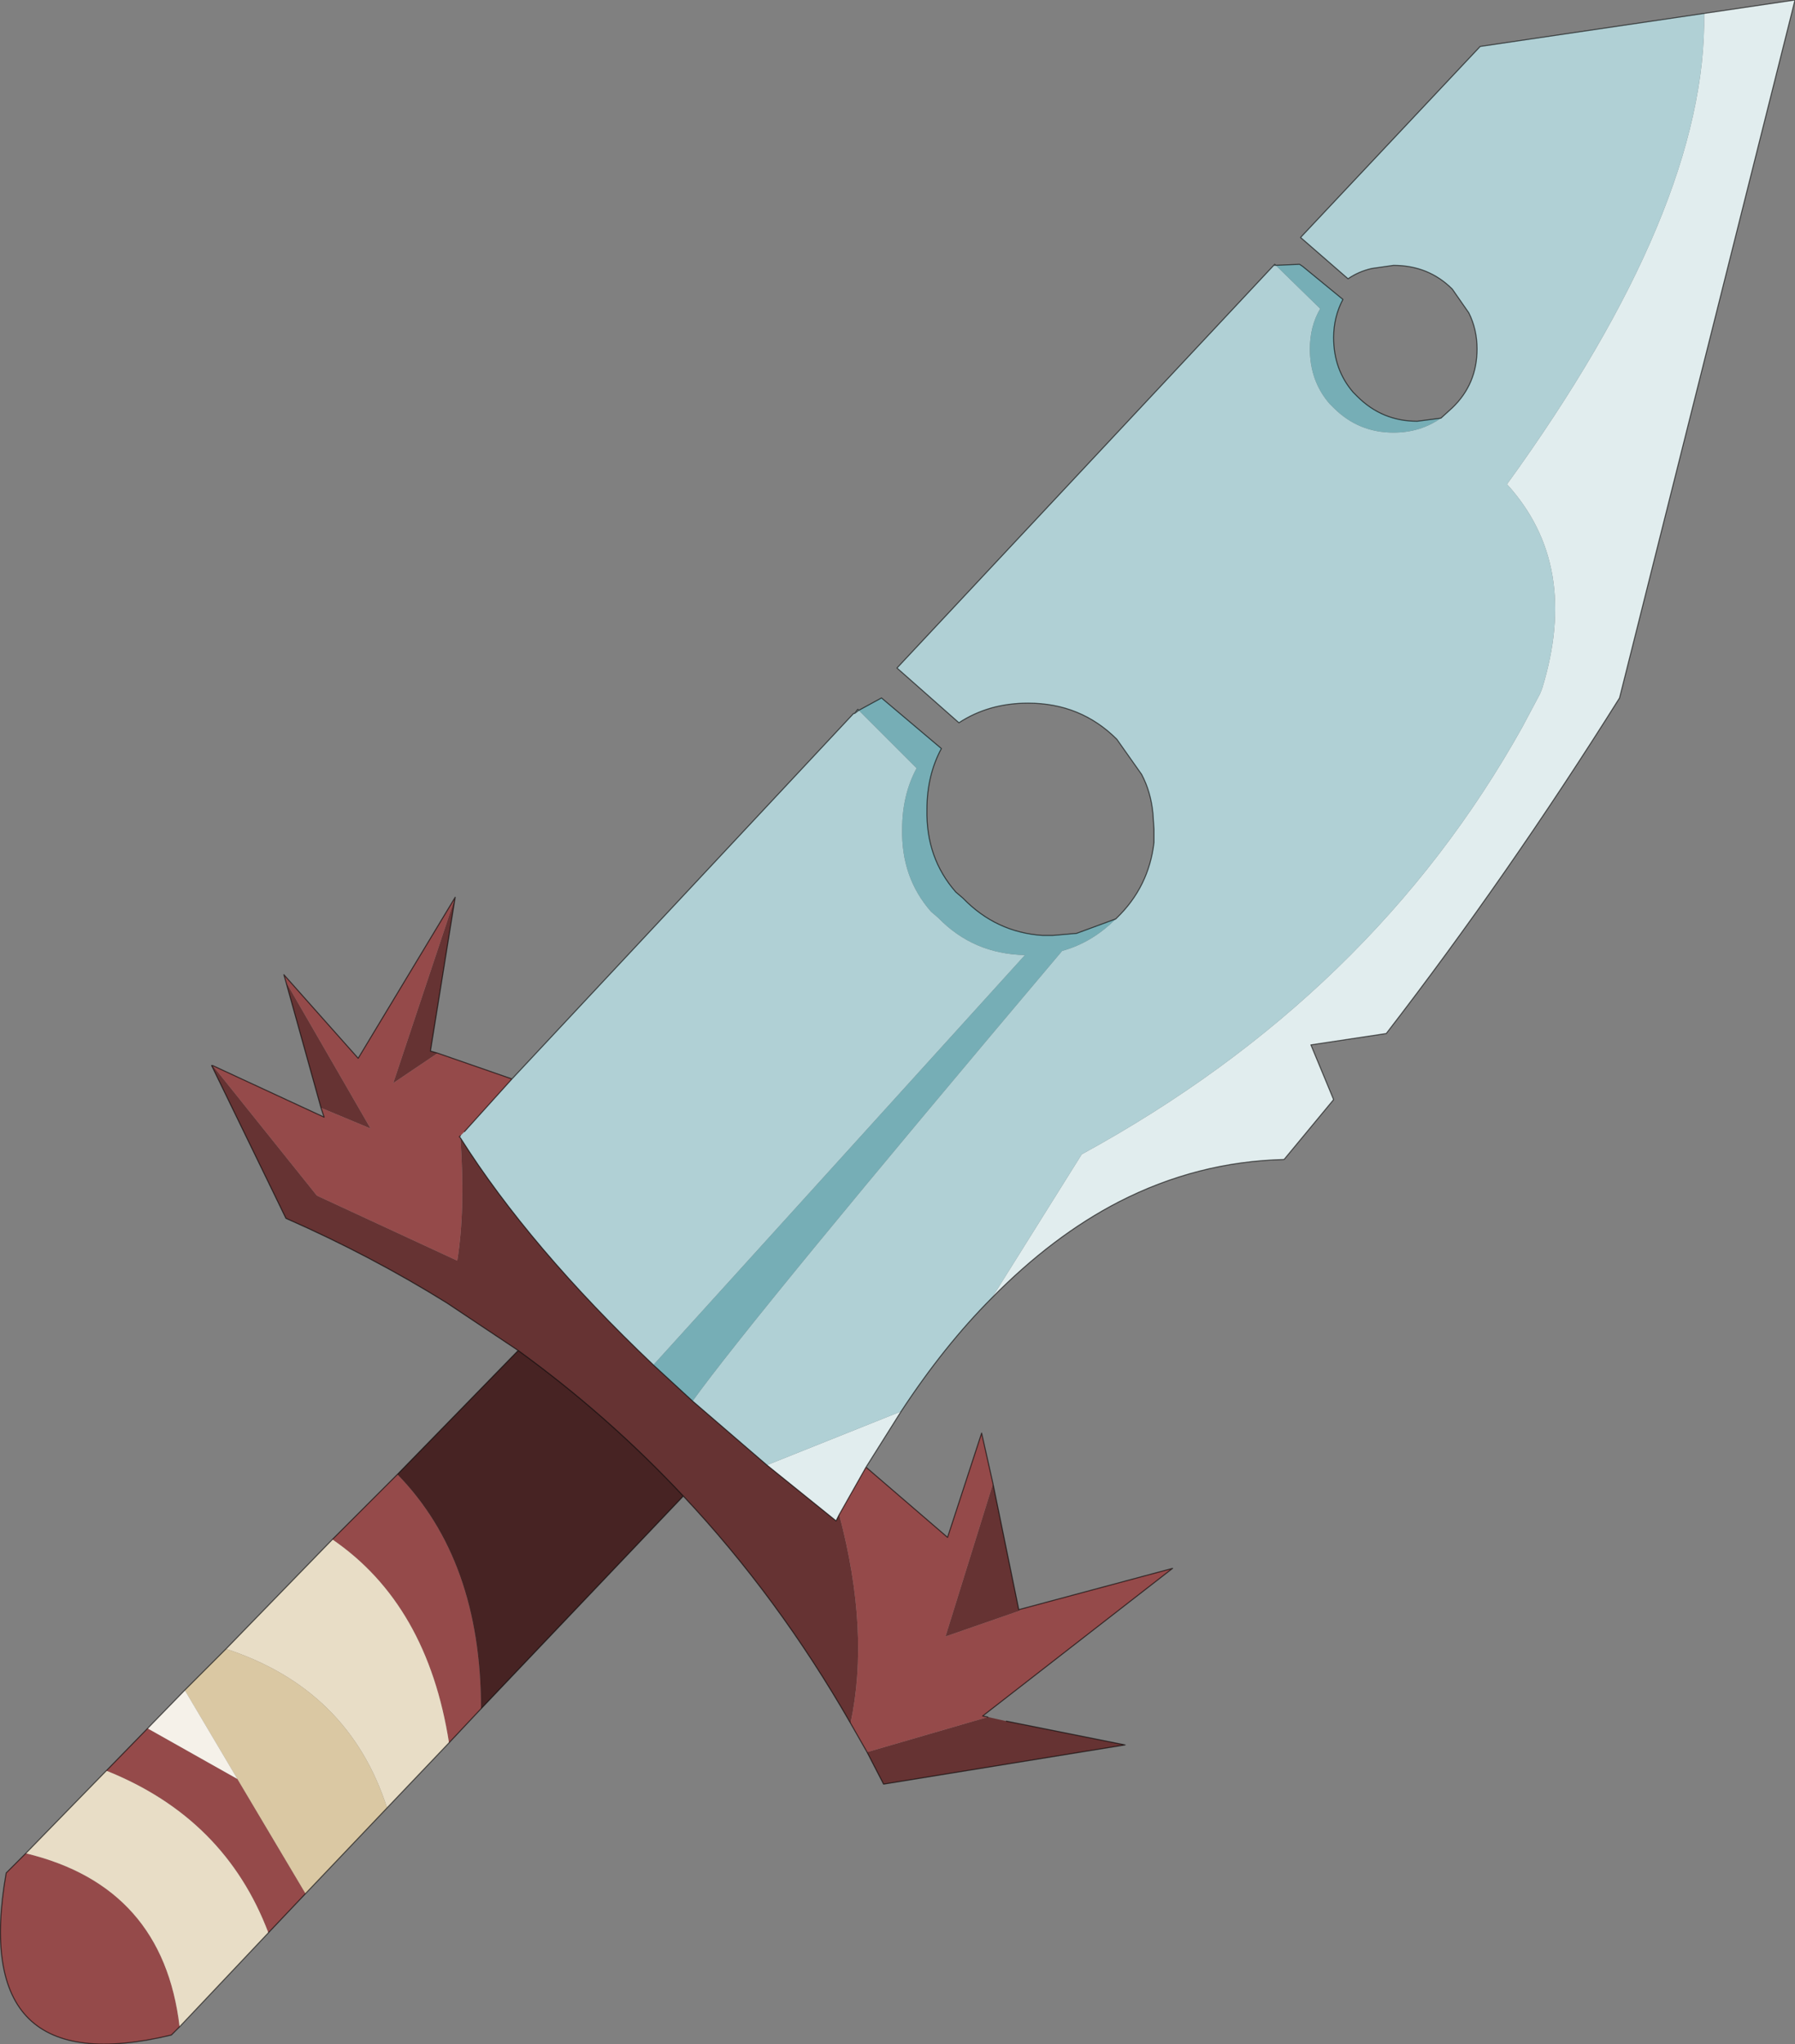
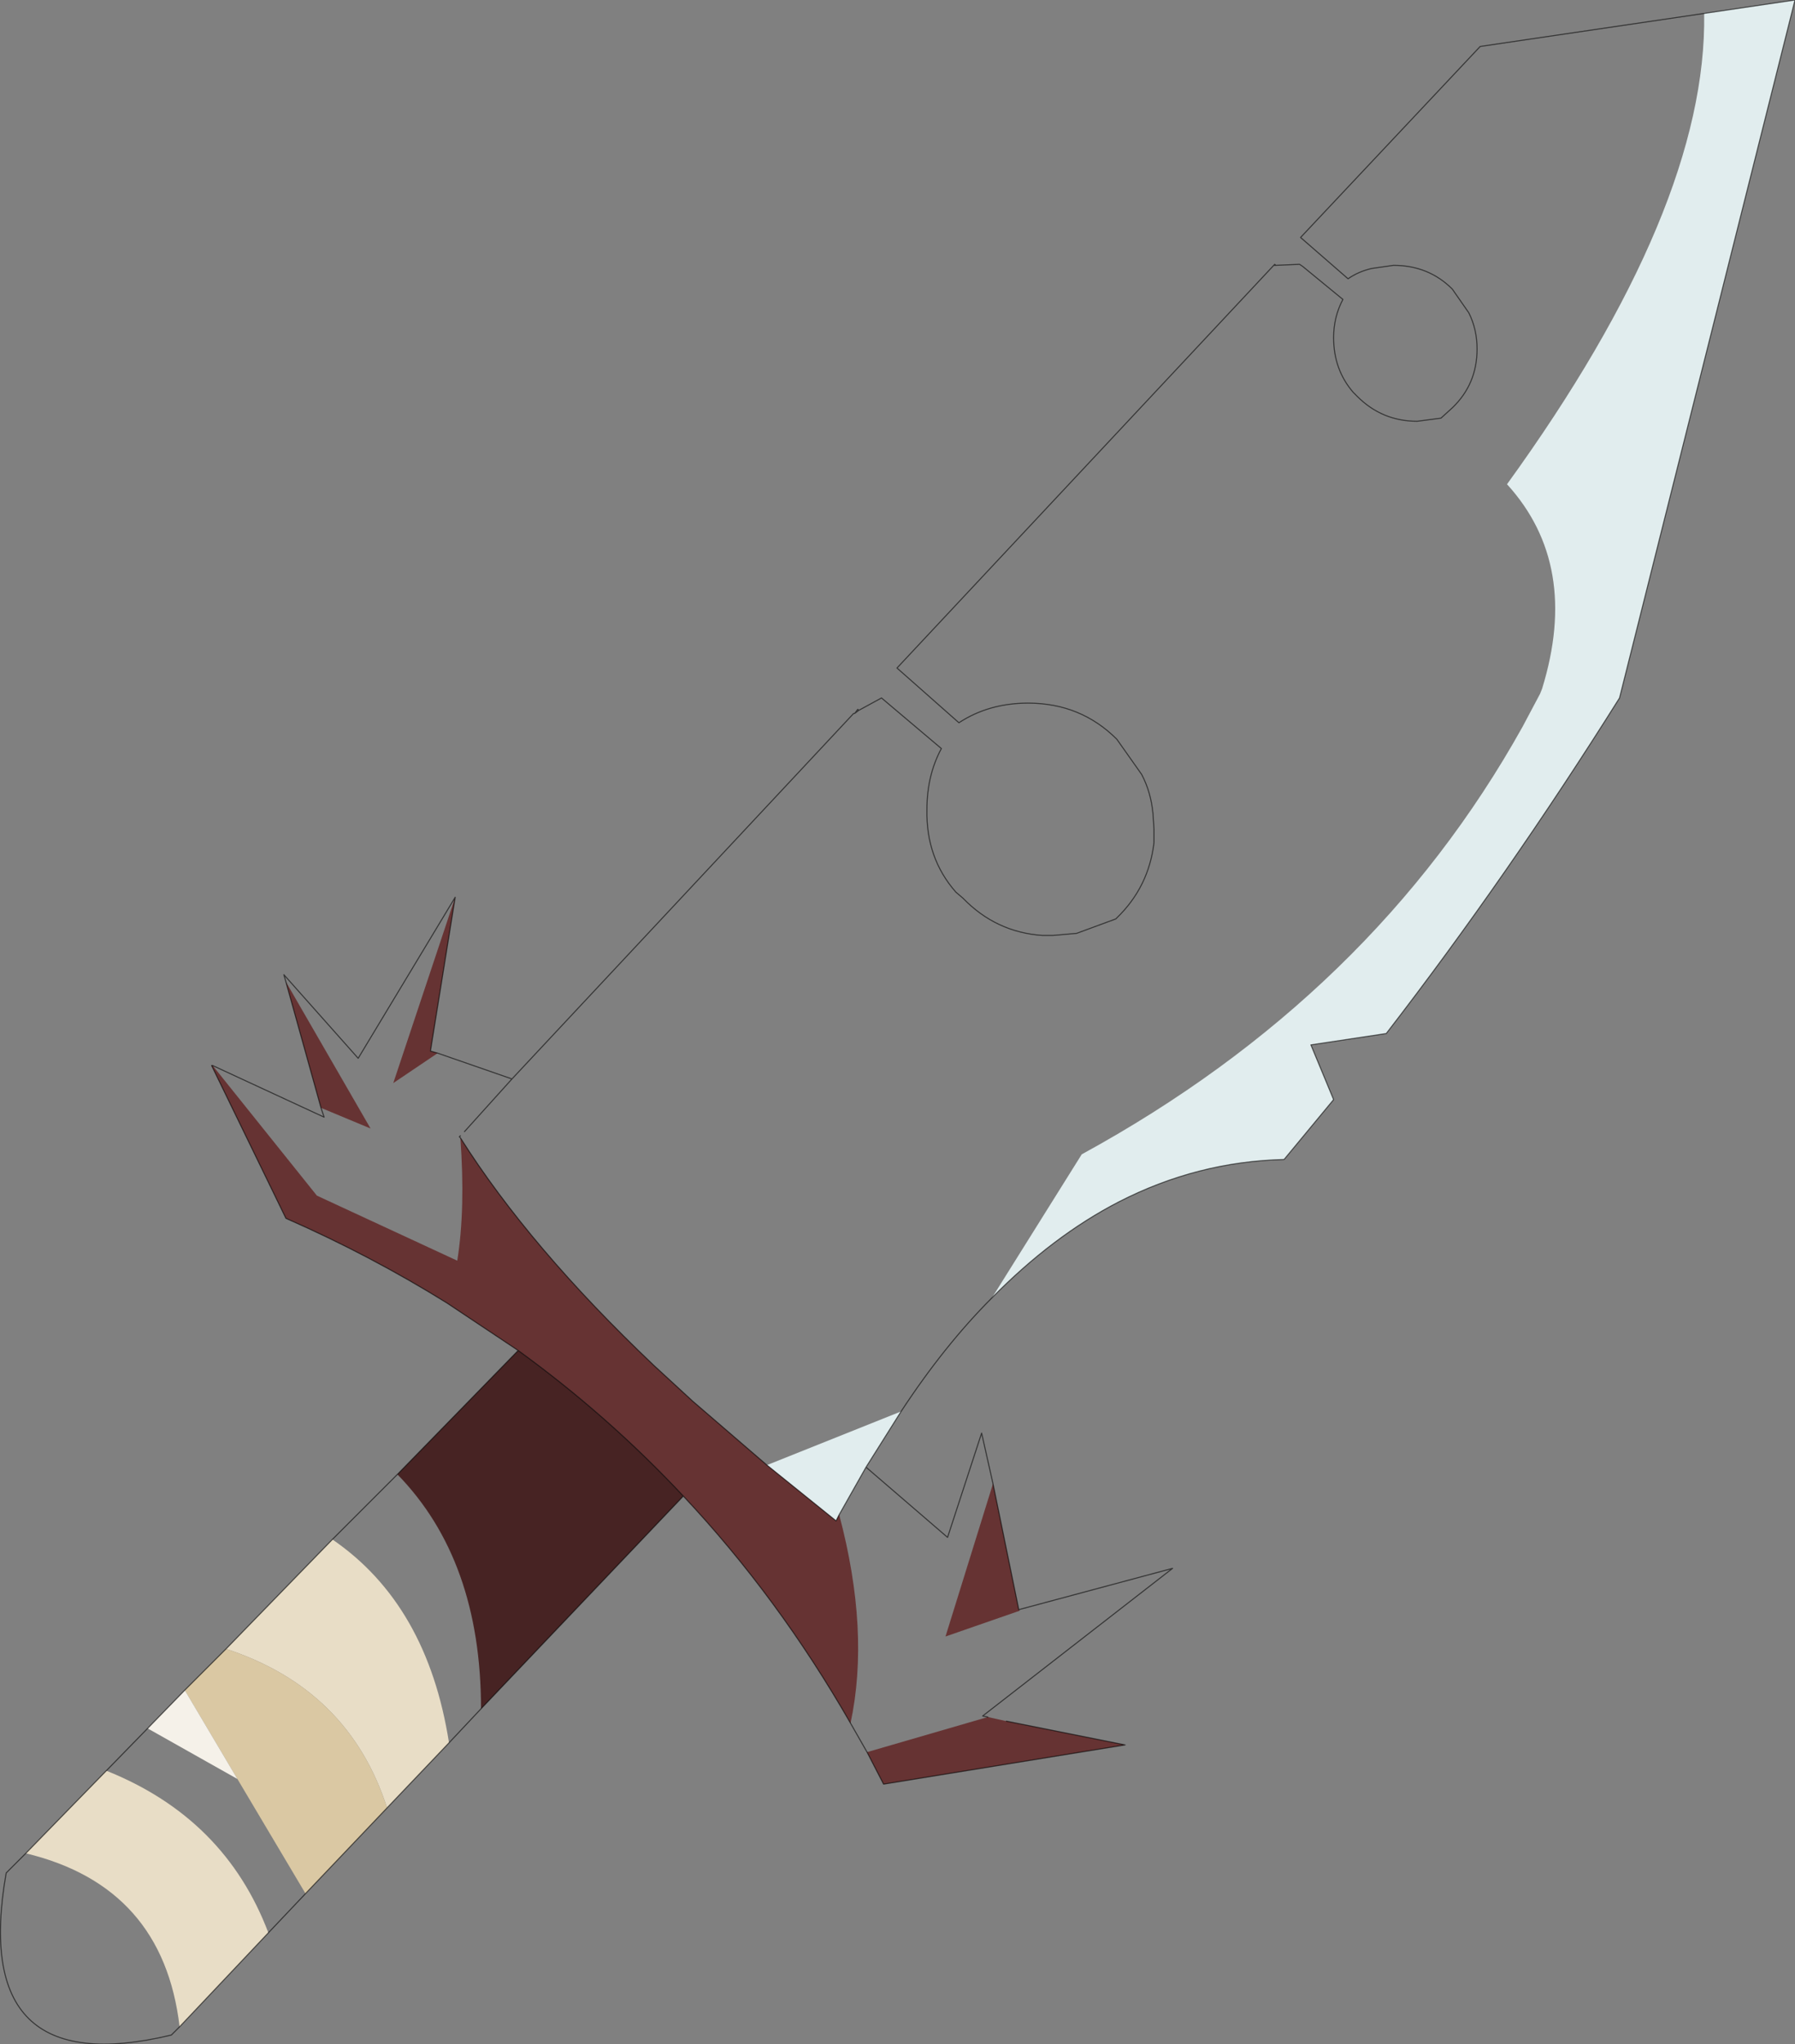
<svg xmlns="http://www.w3.org/2000/svg" xmlns:xlink="http://www.w3.org/1999/xlink" width="86.95px" height="99px">
  <rect width="100%" height="100%" fill="#808080" stroke="none" />
  <g transform="matrix(1, 0, 0, 1, -231.5, -150.95)">
    <use xlink:href="#object-0" width="86.95" height="99" transform="matrix(1, 0, 0, 1, 231.5, 150.95)" />
  </g>
  <defs>
    <g transform="matrix(1, 0, 0, 1, -231.5, -150.95)" id="object-0">
      <path fill-rule="evenodd" fill="#e1edee" stroke="none" d="M279.55 213.8L283.9 206.85Q298 199.15 305.25 186.15L306.1 184.55L306.2 184.3Q308.05 178.3 304.5 174.4Q314.2 161 314.05 151.6L318.45 150.95L309.95 184.75Q304.55 193.35 298.65 201L295 201.55L296.1 204.2L293.7 207.1Q289.5 207.2 285.7 209.15Q282.5 210.8 279.55 213.8M268.65 221.9L275.15 219.3L273.45 222L272.15 224.3L272 224.6L268.65 221.9" />
-       <path fill-rule="evenodd" fill="#b0d0d5" stroke="none" d="M314.05 151.6Q314.2 161 304.5 174.4Q308.05 178.3 306.2 184.3L306.1 184.55L305.25 186.15Q298 199.15 283.9 206.85L279.55 213.8Q277.25 216.1 275.15 219.3L268.65 221.9L265.05 218.8Q268 214.7 282.95 197Q284.4 196.6 285.55 195.45L285.6 195.4Q287.15 193.9 287.4 191.75L287.4 191.1L287.35 190.35Q287.25 189.3 286.8 188.45L285.6 186.75Q283.85 185 281.3 185Q279.4 185 277.95 185.95L274.95 183.3L293.2 163.8L293.3 163.8L295.45 165.9Q294.95 166.75 294.95 167.85Q294.95 169.4 295.9 170.5L296.1 170.7Q297.3 171.9 299 171.9Q300.3 171.9 301.3 171.2L301.85 170.7Q303.05 169.55 303.05 167.85Q303.05 166.9 302.65 166.1L301.85 164.95Q300.7 163.8 299 163.8L297.95 163.95Q297.3 164.1 296.8 164.45L294.5 162.45L303.2 153.2L314.05 151.6M293.3 163.8L293.2 163.8L293.25 163.75L293.3 163.8M256.3 203.2L272.85 185.5L272.9 185.5L273.05 185.3L273.1 185.35L272.9 185.5L273.1 185.35L275.9 188.15Q275.2 189.45 275.2 191.1Q275.15 193.45 276.6 195.1L276.95 195.4Q278.65 197.15 281.15 197.2L263.15 217.05Q257.15 211.35 253.8 206.05L253.75 206L253.8 205.95L254 205.75L256.3 203.2" />
-       <path fill-rule="evenodd" fill="#76aeb6" stroke="none" d="M301.3 171.2Q300.3 171.9 299 171.9Q297.3 171.9 296.1 170.7L295.9 170.5Q294.95 169.4 294.95 167.85Q294.95 166.75 295.45 165.9L293.3 163.8L294.45 163.75L294.6 163.85L296.55 165.45Q296.1 166.3 296.1 167.3Q296.1 168.85 297.05 169.95L297.25 170.15Q298.45 171.35 300.15 171.35L301.3 171.2M285.55 195.45Q284.4 196.6 282.95 197Q268 214.7 265.05 218.8L263.15 217.05L281.15 197.2Q278.65 197.15 276.95 195.4L276.6 195.1Q275.15 193.45 275.2 191.1Q275.2 189.45 275.9 188.15L273.1 185.35L274.2 184.75L277.1 187.2Q276.4 188.5 276.4 190.15Q276.35 192.5 277.8 194.15L278.15 194.45Q279.75 196.1 282 196.25L282.5 196.25L283.65 196.15L285.55 195.45" />
      <path fill-rule="evenodd" fill="#663333" stroke="none" d="M265.05 218.8L268.65 221.9L272 224.6L272.15 224.3Q273.65 229.95 272.7 234.4Q269.2 228.3 264.6 223.4Q260.95 219.5 256.6 216.35L253.15 214.05Q249.45 211.75 245.35 209.95L241.75 202.55L241.8 202.55L246.85 208.85L253.65 212Q254.05 209.5 253.8 206.05Q257.15 211.35 263.15 217.05L265.05 218.8M253.55 194.4L252.35 201.85L252.7 201.95L250.55 203.4L253.55 194.4M247.05 204.6L245.35 198.5L249.45 205.6L247.05 204.6M280.85 228.9L280.9 228.95L277.3 230.2L279.6 222.8L280.85 228.9M273.5 235.8L279.35 234.1L280.25 234.3L286 235.45L274.3 237.35L273.5 235.8" />
-       <path fill-rule="evenodd" fill="#954a4a" stroke="none" d="M245.35 198.5L245.25 198.15L248.85 202.2L253.55 194.4L250.55 203.4L252.7 201.95L256.3 203.2L254 205.75L253.8 205.95L253.75 206L253.8 206.05Q254.05 209.5 253.65 212L246.85 208.85L241.8 202.55L247.2 205.05L247.05 204.6L249.45 205.6L245.35 198.5M250.75 222.35Q254.8 226.5 254.8 233.7L253.25 235.35Q252.2 228.65 247.6 225.5L250.75 222.35M279.6 222.8L277.3 230.2L280.9 228.95L280.85 228.9L288.3 226.9L279.1 234.05L279.35 234.1L273.5 235.8L272.7 234.4Q273.65 229.95 272.15 224.3L273.45 222L277.4 225.4L279.05 220.35L279.6 222.8M243 237.1L246.3 242.65L244.5 244.55Q242.4 239 236.65 236.7L238.65 234.65L243 237.1M240.2 249.1L239.8 249.5Q230 251.85 231.8 241.65L232.75 240.7Q239.4 242.3 240.2 249.1" />
      <path fill-rule="evenodd" fill="#472323" stroke="none" d="M254.8 233.7Q254.8 226.5 250.75 222.35L256.6 216.35Q260.95 219.5 264.6 223.4L254.8 233.7" />
      <path fill-rule="evenodd" fill="#e8ddc6" stroke="none" d="M247.6 225.5Q252.2 228.65 253.25 235.35L250.25 238.5Q248.4 232.75 242.45 230.8L247.6 225.5M244.5 244.55L240.2 249.1Q239.4 242.3 232.75 240.7L236.65 236.7Q242.4 239 244.5 244.55" />
      <path fill-rule="evenodd" fill="#dac8a3" stroke="none" d="M240.45 232.8L242.45 230.8Q248.4 232.75 250.25 238.5L246.3 242.65L243 237.1L240.45 232.8" />
      <path fill-rule="evenodd" fill="#f5f1e9" stroke="none" d="M238.65 234.65L240.45 232.8L243 237.1L238.65 234.65" />
      <path fill="none" stroke="#000000" stroke-opacity="0.6" stroke-width="0.05" stroke-linecap="round" stroke-linejoin="round" d="M279.55 213.8Q282.5 210.8 285.7 209.15Q289.5 207.2 293.7 207.1L296.1 204.2L295 201.55L298.65 201Q304.55 193.35 309.95 184.75L318.45 150.95L314.05 151.6L303.2 153.2L294.5 162.45L296.8 164.45Q297.3 164.1 297.95 163.95L299 163.8Q300.7 163.8 301.85 164.95L302.65 166.1Q303.05 166.9 303.05 167.85Q303.05 169.55 301.85 170.7L301.3 171.2L300.15 171.35Q298.45 171.35 297.25 170.15L297.05 169.95Q296.1 168.85 296.1 167.3Q296.1 166.3 296.55 165.45L294.6 163.85L294.45 163.75L293.3 163.8L293.2 163.8L274.95 183.3L277.95 185.95Q279.4 185 281.3 185Q283.85 185 285.6 186.75L286.8 188.45Q287.25 189.3 287.35 190.35L287.4 191.1L287.4 191.75Q287.15 193.9 285.6 195.4L285.55 195.45L283.65 196.15L282.5 196.25L282 196.25Q279.75 196.1 278.15 194.45L277.8 194.15Q276.35 192.5 276.4 190.15Q276.4 188.5 277.1 187.2L274.2 184.75L273.1 185.35L273.05 185.3L272.9 185.5L272.85 185.5L256.3 203.2L252.7 201.95L252.35 201.85L253.55 194.4L248.85 202.2L245.25 198.15L245.35 198.5L247.05 204.6L247.2 205.05L241.8 202.55L241.75 202.55L245.35 209.95Q249.45 211.75 253.15 214.05L256.6 216.35Q260.95 219.5 264.6 223.4L254.8 233.7L253.25 235.35L250.25 238.5L246.3 242.65L244.5 244.55L240.2 249.1L239.8 249.5Q230 251.85 231.8 241.65L232.75 240.7L236.65 236.7L238.65 234.65L240.45 232.8L242.45 230.8L247.6 225.5L250.75 222.35L256.6 216.35M265.05 218.8L268.65 221.9L272 224.6L272.15 224.3L273.45 222L277.4 225.4L279.05 220.35L279.6 222.8L280.85 228.9L288.3 226.9L279.1 234.05L279.35 234.1M275.15 219.3Q277.25 216.1 279.55 213.8M293.2 163.8L293.25 163.75L293.3 163.8M253.8 206.05L253.75 206L253.8 205.95M254 205.75L256.3 203.2M273.1 185.35L272.9 185.5M263.15 217.05L265.05 218.8M272.7 234.4L273.5 235.8L274.3 237.35L286 235.45L280.25 234.3M275.15 219.3L273.45 222M253.8 206.05Q257.15 211.35 263.15 217.05M272.7 234.4Q269.2 228.3 264.6 223.4" />
    </g>
  </defs>
</svg>